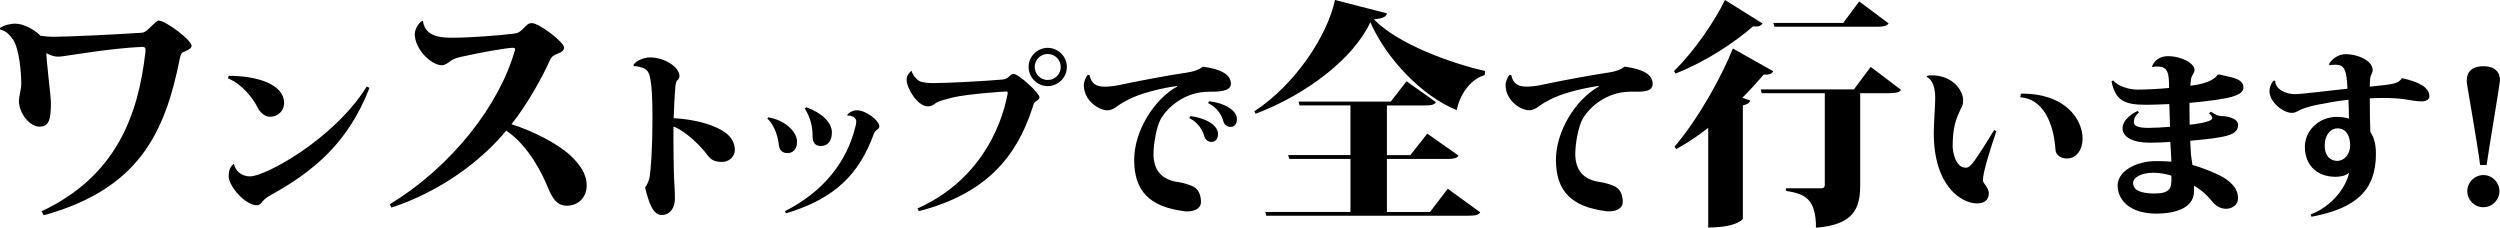
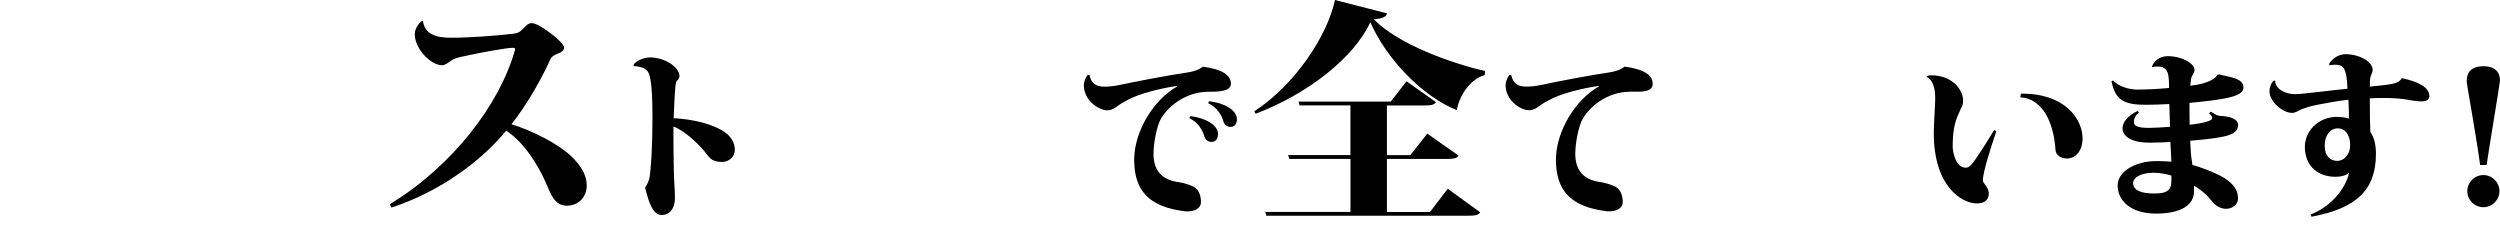
<svg xmlns="http://www.w3.org/2000/svg" xmlns:ns1="http://sodipodi.sourceforge.net/DTD/sodipodi-0.dtd" xmlns:ns2="http://www.inkscape.org/namespaces/inkscape" version="1.1" id="レイヤー_1" x="0px" y="0px" viewBox="0 0 538.21 49.02" xml:space="preserve" ns1:docname="ワンストップ文字-2.svg" width="538.21" height="49.02" ns2:version="1.1.2 (b8e25be8, 2022-02-05)">
  <defs id="defs857" />
  <ns1:namedview id="namedview855" pagecolor="#ffffff" bordercolor="#666666" borderopacity="1.0" ns2:pageshadow="2" ns2:pageopacity="0.0" ns2:pagecheckerboard="0" showgrid="false" fit-margin-top="0" fit-margin-left="0" fit-margin-right="0" fit-margin-bottom="0" ns2:zoom="0.61035156" ns2:cx="270.336" ns2:cy="24.576" ns2:window-width="1065" ns2:window-height="480" ns2:window-x="0" ns2:window-y="25" ns2:window-maximized="0" ns2:current-layer="レイヤー_1" />
  <g id="g852" transform="translate(-242.9,-487.49)">
-     <path d="m 242.9,493.51 c 0.93,-0.67 2.47,-0.93 3.24,-0.93 1.9,0 4.17,1.29 5.5,2.62 1.18,0.15 2.06,0.21 2.78,0.21 2.83,0 13.78,-0.51 18.93,-0.87 0.72,-0.05 1.08,-0.41 1.85,-1.13 0.77,-0.72 1.49,-1.49 1.9,-1.49 1.39,0 7.05,4.17 7.05,5.45 0,0.62 -1.18,1.08 -1.8,1.34 -0.41,0.21 -0.57,0.57 -0.72,1.29 -3.24,16.36 -9,28.19 -29.32,33.84 l -0.46,-0.87 c 16,-7.51 20.83,-20.57 22.37,-34.41 v -0.36 c 0,-0.31 -0.1,-0.62 -0.62,-0.62 h -0.1 c -6.89,0.31 -15.89,1.9 -17.38,2.06 -0.26,0 -0.46,0.05 -0.67,0.05 -0.82,0 -1.59,-0.21 -2.57,-0.77 0,1.65 0.98,9.52 0.98,10.44 0,3.7 -0.31,5.4 -2.47,5.4 -2.06,0 -4.42,-2.83 -4.42,-5.61 0,-0.67 0.51,-2.67 0.51,-3.55 0,-2.47 -0.41,-7.46 -1.75,-9.57 -0.82,-1.18 -1.54,-1.85 -2.83,-2.21 z" id="path824" />
-     <path d="m 292.13,503.81 c 5.98,0 11.93,1.75 11.93,5.87 0,1.71 -1.36,2.95 -3.03,2.95 -1.13,0 -2.18,-0.93 -2.76,-2.14 -0.89,-1.83 -3.22,-4.86 -6.3,-6.14 z m 30.31,2.61 c -4.62,11.89 -12.09,18.03 -21.49,23.2 -1.83,1.01 -1.71,2.06 -2.72,2.06 -2.53,0 -6.1,-4.08 -6.1,-6.26 0,-1.09 0.27,-2.06 1.13,-2.68 0.27,1.36 1.4,2.72 3.5,2.72 3.19,0 17.99,-7.93 25.1,-19.35 z" id="path826" />
    <path d="m 326.8,531.47 c 13.53,-8.23 23.66,-21.5 26.95,-33.17 0.05,-0.1 0.05,-0.15 0.05,-0.21 0,-0.21 -0.15,-0.31 -0.57,-0.31 -1.13,0 -7.1,1.03 -11.06,1.95 -1.29,0.31 -1.65,0.46 -2.32,0.93 -0.51,0.36 -1.13,0.87 -1.8,0.87 -2.42,0 -5.86,-3.55 -5.86,-6.69 0,-1.39 1.29,-2.88 1.75,-2.88 0.46,3.65 4.32,3.65 6.48,3.65 3.6,0 9.67,-0.46 13.06,-0.87 1.03,-0.15 1.23,-0.31 1.9,-0.93 0.98,-0.98 1.23,-1.34 2.06,-1.34 1.49,0 6.89,4.06 6.89,5.25 0,0.72 -0.67,1.08 -1.65,1.44 -0.72,0.31 -1.08,0.62 -1.34,1.18 -1.49,3.4 -4.89,9.62 -8.33,13.89 4.68,1.49 9.93,4.17 12.7,6.74 2.01,1.9 3.5,3.96 3.5,6.48 0,2.26 -1.59,4.32 -4.27,4.32 -2.01,0 -3.03,-1.29 -4.17,-4.11 -0.93,-2.31 -4.06,-8.9 -8.9,-12.04 -5.45,6.64 -14.35,13.17 -24.69,16.56 z" id="path828" />
    <path d="m 379.27,501.68 c 0,-0.78 1.9,-1.83 3.58,-1.83 3.11,0 6.33,2.06 6.33,4.04 0,0.35 -0.16,0.66 -0.51,0.93 -0.16,0.12 -0.31,0.7 -0.35,1.13 -0.16,1.36 -0.35,5.6 -0.39,6.99 4,0.19 7.85,1.17 10.18,2.49 1.87,1.05 2.99,2.45 2.99,4.35 0,1.52 -1.36,2.57 -2.72,2.57 -1.36,0 -2.33,-0.27 -3.22,-1.52 -1.32,-1.83 -4.7,-5.17 -7.27,-6.1 -0.04,3.65 0.04,7.42 0.08,9.87 0.04,1.94 0.23,3.54 0.23,5.63 0,1.98 -1.01,3.54 -2.88,3.54 -1.75,0 -2.72,-2.45 -3.54,-5.91 0.31,-0.43 0.78,-1.28 0.93,-2.06 0.31,-1.55 0.66,-6.57 0.66,-12.9 0,-9.13 -0.74,-9.99 -1.55,-10.53 -0.66,-0.43 -1.83,-0.66 -2.53,-0.66 z" id="path830" />
-     <path d="m 408.27,512.75 c 3.65,0.58 6.22,3.11 6.22,5.25 0,1.55 -0.82,2.45 -2.06,2.45 -1.09,0 -1.75,-0.62 -1.87,-1.83 -0.16,-1.59 -0.86,-4.12 -2.45,-5.6 z m 17.02,-0.51 c 0.39,-0.58 1.28,-1.01 2.1,-1.01 1.94,0 4.82,2.21 4.82,3.46 0,0.43 -0.31,0.58 -0.74,0.93 -0.19,0.12 -0.35,0.39 -0.5,0.82 -3.07,8.32 -8.04,13.72 -18.85,16.98 l -0.23,-0.47 c 8.43,-4.27 13.33,-10.76 15.12,-18.03 0.12,-0.39 0.23,-0.89 0.23,-1.28 0,-0.85 -0.93,-1.28 -1.9,-1.28 z m -8.82,-1.67 c 3.38,1.21 5.52,3.3 5.52,5.4 0,1.94 -0.93,2.95 -2.37,2.95 -1.79,0 -1.79,-1.59 -1.79,-2.37 0,-1.71 -0.43,-3.73 -1.67,-5.71 z" id="path832" />
-     <path d="m 459.84,507.5 c 0,-0.23 -0.08,-0.31 -0.35,-0.31 -0.66,0 -8.63,0.58 -11.42,1.28 -0.93,0.23 -2.95,0.7 -3.65,1.17 -0.58,0.39 -0.86,0.74 -1.83,0.74 -2.1,0 -4.51,-3.81 -4.51,-5.75 0,-0.82 0.62,-1.63 1.05,-1.9 l 0.04,0.04 c 0.16,0.78 0.97,1.79 1.63,2.14 0.62,0.35 1.83,0.47 2.95,0.47 3.03,0 11.27,-0.43 15.08,-0.78 1.28,-0.16 1.55,-1.21 2.25,-1.21 1.09,0 5.6,4.12 5.6,5.05 0,0.5 -0.47,0.66 -0.82,0.89 -0.35,0.23 -0.43,0.54 -0.66,1.28 -3.42,10.61 -9.95,18.57 -24.48,22.34 l -0.31,-0.58 c 12.67,-5.67 17.88,-16.55 19.43,-24.75 z m 8.62,-9.71 c 2.25,0 4.12,1.87 4.12,4.12 0,2.25 -1.87,4.12 -4.12,4.12 -2.25,0 -4.12,-1.86 -4.12,-4.12 0,-2.33 1.95,-4.12 4.12,-4.12 z m 2.8,4.12 c 0,-1.55 -1.24,-2.8 -2.8,-2.8 -1.56,0 -2.8,1.24 -2.8,2.8 0,1.55 1.24,2.8 2.8,2.8 1.63,0 2.8,-1.33 2.8,-2.8 z" id="path834" />
    <path d="m 477.44,503.66 c 0.43,1.87 1.44,2.49 3.34,2.49 0.74,0 2.02,-0.12 3.07,-0.35 3.34,-0.74 11,-2.18 14.53,-2.68 1.44,-0.19 2.76,-0.66 3.46,-1.28 3.89,0.54 6.02,1.63 6.06,3.69 0,1.71 -2.88,1.71 -4.78,1.71 -5.09,0 -8.86,3.26 -10.38,5.98 -0.82,1.55 -1.51,5.05 -1.51,7.5 0.04,3.22 1.55,5.48 5.4,5.98 0.89,0.12 2.02,0.47 2.68,0.74 1.59,0.54 2.14,1.98 2.14,3.58 0,1.28 -1.32,1.98 -2.88,1.98 -0.23,0 -0.47,0 -0.7,-0.04 -7.42,-0.93 -10.8,-4.27 -10.8,-11.07 0,-6.02 4.08,-12.86 9.25,-15.78 v -0.12 c -3.85,0.54 -8.16,1.71 -10.45,2.91 -0.82,0.43 -1.83,0.97 -2.45,1.48 -0.47,0.35 -1.24,0.86 -2.1,0.86 -1.9,0 -5.09,-2.14 -5.09,-5.4 0,-0.82 0.39,-1.63 0.82,-2.22 z m 21.73,8.82 c 2.99,0.35 5.95,1.83 5.95,3.85 0,0.85 -0.35,1.71 -1.4,1.71 -0.74,0 -1.32,-0.47 -1.52,-1.13 -0.35,-1.24 -1.24,-2.99 -3.26,-4 z m 4.04,-3.19 c 3.03,0.31 5.98,1.83 5.98,3.85 0,0.78 -0.35,1.67 -1.36,1.67 -0.82,0 -1.36,-0.51 -1.55,-1.17 -0.31,-1.24 -1.28,-2.99 -3.3,-3.96 z" id="path836" />
    <path d="m 512.92,511.46 c 8.9,-5.81 15.79,-16.41 17.38,-23.97 l 11.21,2.88 c -0.21,0.77 -0.93,1.08 -2.83,1.29 5.19,5.35 16.66,9.46 23.92,11.11 l -0.05,0.87 c -3.34,0.98 -5.5,4.58 -6.02,7.56 -7.56,-3.03 -15.22,-11.16 -18.62,-18.93 -3.55,7.72 -13.63,15.53 -24.69,19.7 z m 37.85,21.65 3.81,-4.99 6.99,5.09 c -0.41,0.57 -1.08,0.72 -2.52,0.72 h -43.51 l -0.26,-0.82 h 18.36 V 521.7 h -13.17 l -0.26,-0.82 h 13.42 v -10.7 h -10.96 l -0.21,-0.82 h 19.85 l 3.39,-4.37 6.33,4.48 c -0.36,0.62 -1.08,0.72 -2.47,0.72 h -8.08 v 10.7 h 5.04 l 3.65,-4.63 6.74,4.73 c -0.36,0.57 -1.08,0.72 -2.47,0.72 h -12.96 v 11.42 h 9.29 z" id="path838" />
    <path d="m 593.93,507.23 c -5.09,0 -8.86,3.26 -10.38,5.98 -0.82,1.55 -1.52,5.05 -1.52,7.5 0.04,3.22 1.55,5.48 5.4,5.98 0.89,0.12 2.02,0.47 2.68,0.74 1.59,0.54 2.14,1.98 2.14,3.58 0,1.28 -1.32,1.98 -2.88,1.98 -0.23,0 -0.47,0 -0.7,-0.04 -7.42,-0.93 -10.8,-4.27 -10.8,-11.07 0,-6.02 4.08,-12.86 9.25,-15.78 v -0.12 c -3.85,0.54 -8.16,1.71 -10.45,2.91 -0.82,0.43 -1.83,0.97 -2.45,1.48 -0.47,0.35 -1.24,0.86 -2.1,0.86 -1.9,0 -5.09,-2.14 -5.09,-5.4 0,-0.82 0.39,-1.63 0.82,-2.22 l 0.39,0.04 c 0.43,1.87 1.44,2.49 3.34,2.49 0.74,0 2.02,-0.12 3.07,-0.35 3.34,-0.74 11,-2.18 14.53,-2.68 1.44,-0.19 2.76,-0.66 3.46,-1.28 3.89,0.54 6.02,1.63 6.06,3.69 0,1.55 -1.67,1.71 -3.34,1.71 z" id="path840" />
-     <path d="m 603.3,502.77 c 4.42,-4.32 8.9,-10.96 10.96,-15.28 l 8.07,5.04 c -0.26,0.41 -0.57,0.67 -1.34,0.67 -0.15,0 -0.41,0 -0.67,-0.05 -4.01,3.5 -10.18,7.61 -16.72,10.18 z m 0.1,16.3 c 5.19,-6.07 10.29,-15.38 12.55,-21.14 l 8.69,4.89 c -0.26,0.51 -0.77,0.82 -2.06,0.72 -1.29,1.54 -2.83,3.24 -4.58,4.99 l 1.7,0.62 c -0.15,0.46 -0.62,0.82 -1.59,1.03 v 24.43 c 0,0 -1.18,1.85 -7.46,1.85 v -21.45 c -2.16,1.7 -4.47,3.24 -6.89,4.58 z m 42.23,-17.18 6.53,4.94 c -0.41,0.57 -1.13,0.72 -2.52,0.72 h -6.27 v 19.8 c 0,4.89 -1.29,8.54 -9.52,9.16 0,-6.33 -2.47,-7.3 -6.48,-7.92 v -0.57 h 7.66 c 0.51,0 0.72,-0.26 0.72,-0.77 v -19.7 h -13.58 l -0.21,-0.82 h 20.06 z m 3.86,-9.36 c -0.41,0.57 -1.13,0.72 -2.52,0.72 H 624.9 l -0.21,-0.82 h 15.02 l 3.45,-4.63 z" id="path842" />
    <path d="m 657.68,503.89 c 0.35,-0.16 0.82,-0.19 1.01,-0.19 4.59,0 6.84,3.23 6.84,5.4 0,1.09 -0.31,1.4 -0.54,1.9 -0.93,2.02 -1.71,3.65 -1.71,8.04 0,0.93 0.54,4.55 2.8,4.55 0.51,0 0.97,-0.2 1.98,-1.63 1.24,-1.75 2.91,-4.43 4.16,-6.49 l 0.47,0.27 c -1.24,3.57 -2.91,8.86 -2.91,10.57 0,0.27 0.16,0.47 0.39,0.82 0.47,0.54 0.89,1.4 0.89,1.9 0,1.67 -1.09,2.25 -2.6,2.25 -3.15,0 -9.25,-3.57 -9.25,-15.15 0,-2.02 0.31,-5.98 0.31,-7.46 0,-0.74 0,-3.73 -1.83,-4.62 v -0.16 z m 20.28,3.77 c 9.44,-0.15 13.29,5.44 13.29,9.68 0,2.33 -1.28,4.27 -3.38,4.27 -1.2,0 -2.37,-0.66 -2.45,-1.83 -0.39,-5.87 -2.72,-11.04 -7.58,-11.35 z" id="path844" />
    <path d="m 706.18,501.87 c 0.35,-1.17 1.59,-2.29 3.38,-2.29 3.11,0 5.79,1.59 5.79,2.95 0,0.66 -0.62,1.2 -0.74,1.9 -0.04,0.19 -0.12,0.82 -0.16,1.52 4.16,-0.47 5.6,-1.79 5.79,-2.33 l 0.39,-0.12 c 1.94,0.58 5.25,0.7 5.25,2.8 0,1.79 -2.88,2.53 -11.62,3.34 -0.04,0.66 0.04,3.96 0.04,4.7 0.58,-0.04 4.86,-0.54 4.86,-1.4 0,-0.31 -0.23,-0.7 -0.7,-1.05 l 0.39,-0.35 c 1.05,0.58 1.28,0.89 2.33,0.93 1.4,0.04 3.54,0.54 3.54,1.9 0,2.1 -2.06,2.72 -10.3,3.42 0.08,1.48 0.12,2.88 0.27,3.85 0.08,0.47 0.16,0.89 0.19,1.36 2.49,0.7 6.02,2.1 7.5,3.23 1.79,1.36 2.33,2.6 2.33,4 0,1.4 -1.32,2.21 -2.56,2.21 -1.24,0 -2.33,-0.66 -3.19,-1.79 -0.86,-1.09 -2.1,-2.25 -3.73,-3.19 v 1.24 c 0,2.8 -2.57,4.74 -8.12,4.78 -5.56,0 -8.32,-2.84 -8.32,-6.06 0,-2.95 3.73,-5.25 8.32,-5.25 0.93,0 2.37,0.04 3.26,0.12 -0.04,-0.93 -0.23,-4.16 -0.23,-4.24 -1.13,0.08 -3.15,0.16 -4.47,0.16 -3.65,0 -5.83,-1.2 -5.83,-3.15 0.04,-1.28 1.05,-2.56 3.23,-3.69 l 0.31,0.31 c -0.74,0.66 -1.09,1.28 -1.09,2.1 0,0.82 0.82,1.24 3.19,1.24 1.2,0 3.22,-0.12 4.59,-0.23 -0.04,-1.71 -0.12,-3.38 -0.16,-4.9 -1.63,0.08 -3.65,0.16 -4.9,0.16 -4.59,0 -6.68,-0.78 -7.54,-5.05 l 0.35,-0.2 c 0.97,1.17 3.22,1.98 5.28,1.98 1.71,0 4.97,-0.16 6.76,-0.35 0,-3.11 -0.16,-4.62 -2.56,-4.62 -0.31,0 -0.66,0.04 -1.05,0.12 z m 4.19,23.43 c -0.97,-0.35 -2.68,-0.62 -3.81,-0.62 -2.76,0 -4.43,1.01 -4.43,2.22 0,1.48 1.52,2.25 4.59,2.25 3.38,0 3.65,-1.2 3.65,-3.11 z" id="path846" />
    <path d="m 744.26,501.33 c 0.7,-1.2 2.02,-2.18 3.69,-2.18 2.45,0 5.79,1.36 5.75,3.5 -0.04,0.43 -0.19,0.58 -0.43,1.24 -0.16,0.47 -0.19,1.32 -0.19,2.25 5.17,-0.51 6.1,-0.62 6.92,-1.83 3.54,0.78 5.91,1.94 5.91,3.92 0,0.82 -1.01,1.09 -1.63,1.09 -1.09,0 -2.41,-0.27 -3.77,-0.47 -1.24,-0.19 -2.91,-0.27 -4.59,-0.27 -1.01,0 -1.98,0.04 -2.84,0.08 0,3.15 0.04,5.67 0.12,7.23 0.47,0.7 1.2,2.02 1.2,4.7 0,7.81 -4.2,11.74 -13.87,13.56 l -0.19,-0.47 c 4.93,-1.98 7.69,-6.1 8.28,-9.02 -0.74,0.7 -1.9,0.89 -2.95,0.89 -3.5,0 -6.57,-2.06 -6.57,-6.49 0,-3.23 2.76,-6.41 6.96,-6.41 0.82,0 1.98,0.16 2.53,0.39 0,-1.2 -0.04,-2.88 -0.12,-4.08 -1.98,0.19 -5.21,0.78 -6.72,1.09 -1.52,0.31 -2.41,0.62 -3.19,0.89 -0.74,0.27 -1.36,0.85 -2.22,0.85 -2.06,0 -4.86,-2.45 -4.86,-4.66 0,-0.62 0.27,-1.75 0.93,-2.29 l 0.31,0.04 c -0.04,1.71 2.14,2.88 4.24,2.88 1.52,0 7.38,-0.78 11.31,-1.17 -0.16,-4.66 -0.97,-5.17 -2.68,-5.17 -0.39,0 -0.78,0.04 -1.09,0.12 z m 4.59,17.44 c 0,-2.1 -0.93,-3.65 -2.72,-3.65 -1.4,0 -2.76,1.28 -2.76,3.77 0,2.29 1.32,3.23 2.68,3.23 1.63,0 2.8,-1.52 2.8,-3.35 z" id="path848" />
    <path d="m 773.95,504.82 c 0,-1.71 0.97,-3.07 3.58,-3.07 2.6,0 3.58,1.36 3.58,3.07 0,0.54 -2.49,15.31 -2.88,18.19 h -1.4 c -0.62,-4.86 -2.84,-17.25 -2.88,-17.8 z m 7.04,23.82 c 0,1.9 -1.55,3.46 -3.46,3.46 -1.91,0 -3.46,-1.55 -3.46,-3.46 0,-1.9 1.55,-3.46 3.46,-3.46 1.98,0 3.46,1.64 3.46,3.46 z" id="path850" />
  </g>
</svg>